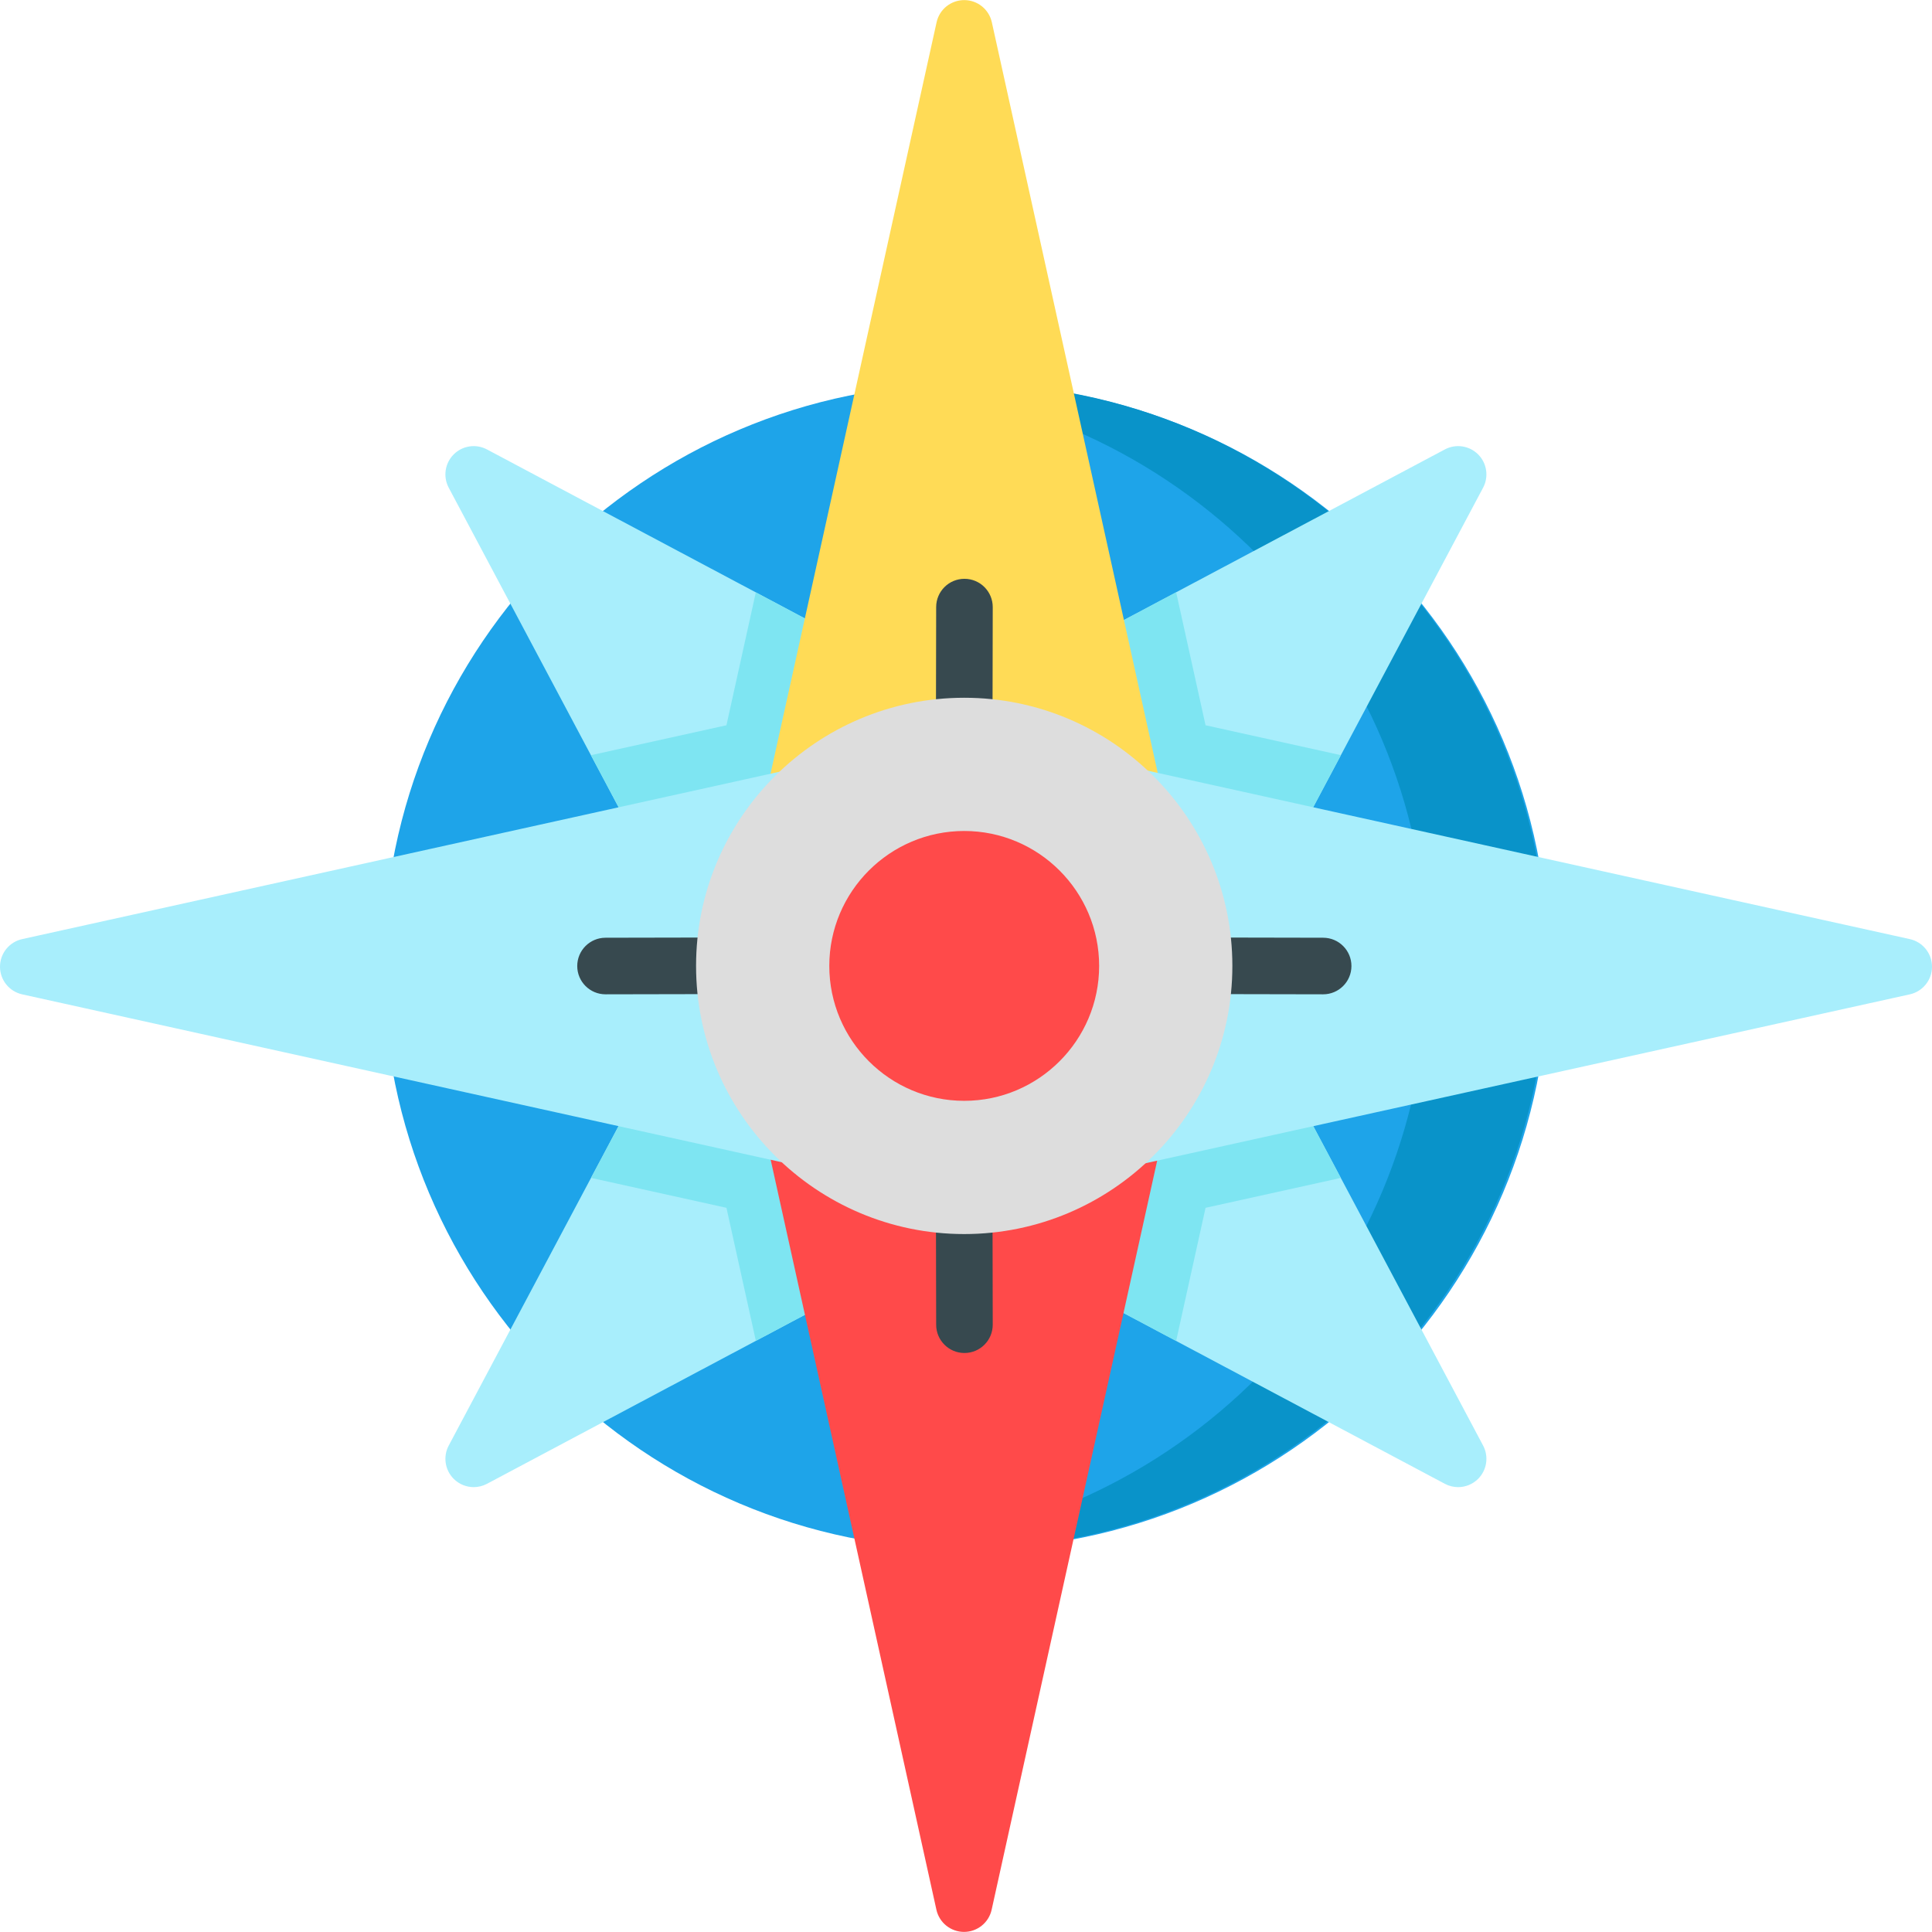
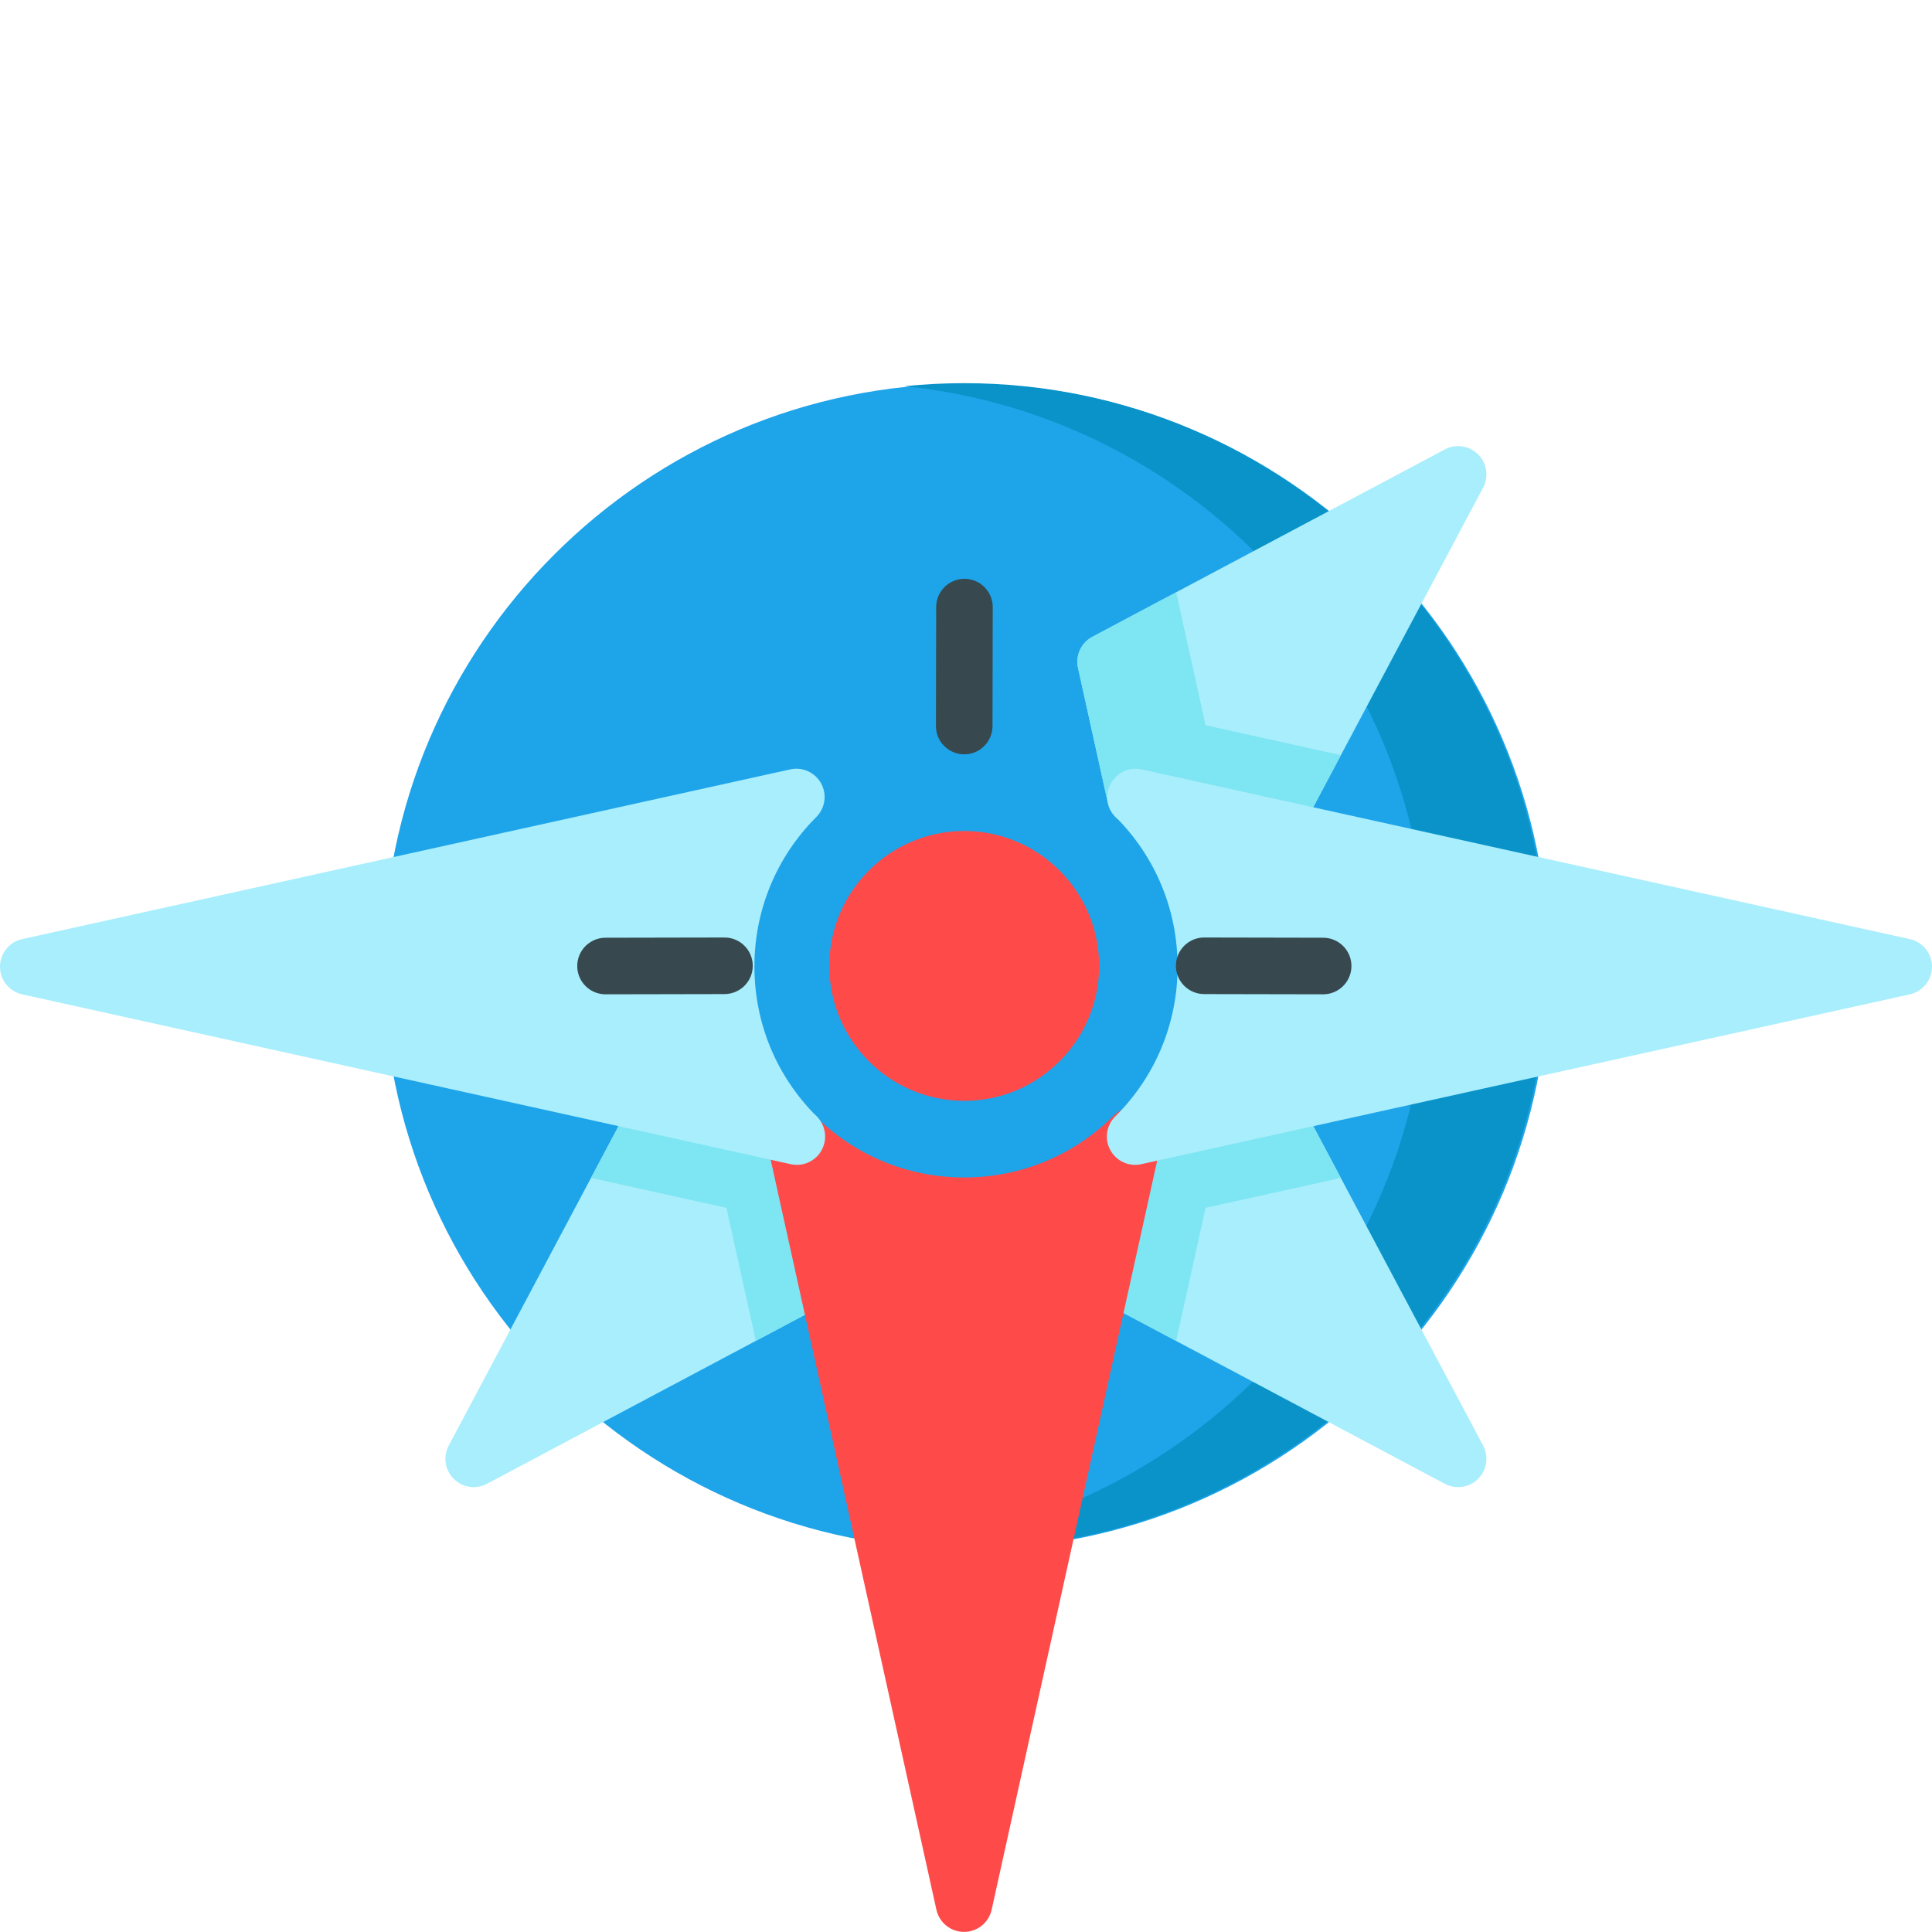
<svg xmlns="http://www.w3.org/2000/svg" version="1.1" id="Capa_1" x="0px" y="0px" viewBox="0 0 512 512" style="enable-background:new 0 0 512 512;" xml:space="preserve">
  <path style="fill:#1EA4E9;" d="M255.999,101.709c-85.154,0-154.432,69.279-154.432,154.434s69.277,154.432,154.432,154.432  s154.434-69.277,154.434-154.432S341.154,101.709,255.999,101.709z" />
  <path style="fill:#0993C9;" d="M255.527,101.542c-5.335,0-10.607,0.272-15.804,0.803c77.759,7.94,138.63,73.81,138.63,153.63  s-60.871,145.688-138.63,153.629c5.197,0.531,10.469,0.803,15.804,0.803c85.154,0,154.434-69.277,154.434-154.432  S340.681,101.542,255.527,101.542z" />
-   <path style="fill:#A8EEFC;" d="M222.46,168.764l-93.407-49.659c-2.911-1.547-6.489-1.013-8.82,1.318  c-2.331,2.331-2.866,5.909-1.318,8.82l49.657,93.411c1.32,2.485,3.89,3.978,6.618,3.978c0.537,0,1.08-0.058,1.619-0.177  l35.831-7.918c2.849-0.63,5.073-2.854,5.702-5.702L226.262,177C226.988,173.712,225.434,170.344,222.46,168.764z" />
-   <path style="fill:#7EE5F2;" d="M222.46,168.764l-22.16-11.782l-7.784,35.22l-35.913,7.936l11.969,22.515  c1.32,2.485,3.89,3.978,6.618,3.978c0.537,0,1.08-0.058,1.619-0.177l35.831-7.918c2.849-0.63,5.073-2.854,5.702-5.702L226.262,177  C226.988,173.712,225.434,170.344,222.46,168.764z" />
  <path style="fill:#A8EEFC;" d="M391.719,120.422c-2.33-2.33-5.909-2.867-8.82-1.318l-93.412,49.657  c-2.973,1.58-4.528,4.95-3.801,8.237l7.917,35.831c0.629,2.849,2.854,5.073,5.702,5.702l35.834,7.918  c0.54,0.12,1.083,0.177,1.619,0.177c2.727,0,5.297-1.493,6.617-3.978l49.66-93.407C394.585,126.332,394.05,122.753,391.719,120.422z  " />
  <path style="fill:#7EE5F2;" d="M319.482,192.202l-7.789-35.245l-22.205,11.804c-2.973,1.58-4.528,4.95-3.801,8.237l7.917,35.831  c0.629,2.849,2.854,5.073,5.702,5.702l35.834,7.918c0.54,0.12,1.083,0.177,1.619,0.177c2.727,0,5.297-1.493,6.617-3.978  l11.973-22.52L319.482,192.202z" />
-   <path style="fill:#FFDB56;" d="M307.827,209.443L262.847,5.905c-0.759-3.434-3.803-5.879-7.32-5.879  c-3.517,0-6.561,2.445-7.32,5.879l-44.979,203.538c-0.719,3.254,0.796,6.592,3.718,8.192c2.923,1.599,6.551,1.08,8.906-1.278  c10.593-10.608,24.683-16.452,39.674-16.452c14.991,0,29.081,5.842,39.674,16.452c1.442,1.444,3.363,2.2,5.308,2.2  c1.229,0,2.467-0.302,3.599-0.922C307.031,216.035,308.545,212.697,307.827,209.443z" />
  <path style="fill:#A8EEFC;" d="M226.262,335.33l-7.918-35.834c-0.63-2.849-2.854-5.074-5.702-5.702l-35.831-7.917  c-3.284-0.726-6.657,0.828-8.237,3.801l-49.657,93.411c-1.546,2.911-1.012,6.489,1.318,8.82c1.441,1.441,3.361,2.196,5.304,2.196  c1.198,0,2.407-0.287,3.516-0.878l93.407-49.659C225.434,341.986,226.988,338.617,226.262,335.33z" />
  <path style="fill:#7EE5F2;" d="M226.262,335.33l-7.918-35.834c-0.63-2.849-2.854-5.074-5.702-5.702l-35.831-7.917  c-3.284-0.726-6.657,0.828-8.237,3.801l-11.947,22.474l35.892,7.931l7.793,35.26l22.151-11.777  C225.434,341.986,226.988,338.617,226.262,335.33z" />
  <path style="fill:#A8EEFC;" d="M393.038,383.088l-49.66-93.407c-1.58-2.974-4.952-4.53-8.236-3.801l-35.834,7.918  c-2.849,0.63-5.074,2.854-5.702,5.702l-7.917,35.831c-0.727,3.288,0.829,6.656,3.801,8.237l93.412,49.657  c1.111,0.59,2.318,0.878,3.516,0.878c1.943,0,3.862-0.755,5.304-2.196C394.05,389.577,394.585,385.997,393.038,383.088z" />
  <path style="fill:#7EE5F2;" d="M343.379,289.681c-1.58-2.974-4.952-4.53-8.236-3.801l-35.834,7.918  c-2.849,0.63-5.074,2.854-5.702,5.702l-7.917,35.831c-0.727,3.288,0.829,6.656,3.801,8.237l22.196,11.799l7.798-35.286l35.847-7.921  L343.379,289.681z" />
  <path style="fill:#FF4A4A;" d="M304.06,294.369c-2.919-1.603-6.547-1.085-8.903,1.269c-10.589,10.579-24.663,16.406-39.629,16.406  c-15.027,0-29.142-5.869-39.745-16.527c-2.353-2.365-5.984-2.891-8.91-1.291c-2.927,1.599-4.445,4.939-3.725,8.195l45.009,203.674  c0.759,3.434,3.803,5.879,7.32,5.879c3.517,0,6.561-2.445,7.32-5.879l44.979-203.537C308.494,299.307,306.981,295.97,304.06,294.369  z" />
  <g>
    <path style="fill:#A8EEFC;" d="M506.121,248.873l-203.537-44.979c-3.256-0.723-6.589,0.795-8.19,3.715   c-1.602,2.92-1.085,6.547,1.269,8.903c10.579,10.589,16.406,24.663,16.406,39.629c0,15.027-5.869,29.142-16.527,39.745   c-2.364,2.352-2.891,5.983-1.291,8.91c1.334,2.441,3.879,3.902,6.577,3.902c0.537,0,1.079-0.058,1.619-0.177l203.674-45.009   c3.434-0.759,5.879-3.803,5.879-7.32C512,252.675,509.555,249.632,506.121,248.873z" />
    <path style="fill:#A8EEFC;" d="M216.458,295.887c-10.657-10.603-16.527-24.718-16.527-39.745c0-14.967,5.826-29.041,16.407-39.629   c2.354-2.356,2.871-5.983,1.269-8.904c-1.601-2.92-4.941-4.436-8.19-3.715L5.879,248.873C2.445,249.632,0,252.675,0,256.193   c0,3.516,2.445,6.561,5.879,7.32l203.674,45.009c0.54,0.12,1.083,0.177,1.619,0.177c2.698,0,5.243-1.461,6.577-3.902   C219.348,301.871,218.822,298.239,216.458,295.887z" />
  </g>
  <g>
-     <path style="fill:#37494F;" d="M255.589,358.559c-4.133,0-7.488-3.346-7.496-7.482l-0.062-31.522   c-0.008-4.14,3.342-7.503,7.482-7.512c0.005,0,0.01,0,0.015,0c4.133,0,7.488,3.346,7.497,7.482l0.061,31.522   c0.008,4.14-3.342,7.503-7.482,7.512C255.599,358.559,255.593,358.559,255.589,358.559z" />
    <path style="fill:#37494F;" d="M255.528,199.906c-0.005,0-0.01,0-0.015,0c-4.14-0.008-7.49-3.372-7.482-7.512l0.062-31.522   c0.008-4.135,3.364-7.482,7.496-7.482c0.005,0,0.01,0,0.015,0c4.14,0.008,7.49,3.372,7.482,7.512l-0.061,31.522   C263.015,196.559,259.661,199.906,255.528,199.906z" />
    <path style="fill:#37494F;" d="M160.47,263.503c-4.133,0-7.488-3.346-7.496-7.482c-0.008-4.14,3.342-7.503,7.482-7.512   l31.522-0.062c0.005,0,0.01,0,0.015,0c4.133,0,7.488,3.347,7.497,7.482c0.008,4.14-3.342,7.503-7.482,7.512l-31.522,0.062   C160.481,263.503,160.475,263.503,160.47,263.503z" />
    <path style="fill:#37494F;" d="M350.647,263.503c-0.005,0-0.01,0-0.015,0l-31.522-0.062c-4.14-0.008-7.491-3.371-7.482-7.512   c0.008-4.135,3.363-7.482,7.497-7.482c0.005,0,0.01,0,0.015,0l31.522,0.062c4.14,0.008,7.491,3.372,7.482,7.512   C358.134,260.156,354.779,263.503,350.647,263.503z" />
  </g>
-   <path style="fill:#DDDDDD;" d="M255.528,184.913c-39.184,0-71.063,31.879-71.063,71.063s31.879,71.062,71.062,71.062  c39.185,0,71.062-31.879,71.062-71.062S294.711,184.913,255.528,184.913z" />
  <path style="fill:#FF4A4A;" d="M255.528,220.219c-19.716,0-35.755,16.04-35.755,35.756s16.04,35.755,35.755,35.755  c19.716,0,35.756-16.04,35.756-35.755S275.243,220.219,255.528,220.219z" />
  <g>
</g>
  <g>
</g>
  <g>
</g>
  <g>
</g>
  <g>
</g>
  <g>
</g>
  <g>
</g>
  <g>
</g>
  <g>
</g>
  <g>
</g>
  <g>
</g>
  <g>
</g>
  <g>
</g>
  <g>
</g>
  <g>
</g>
</svg>